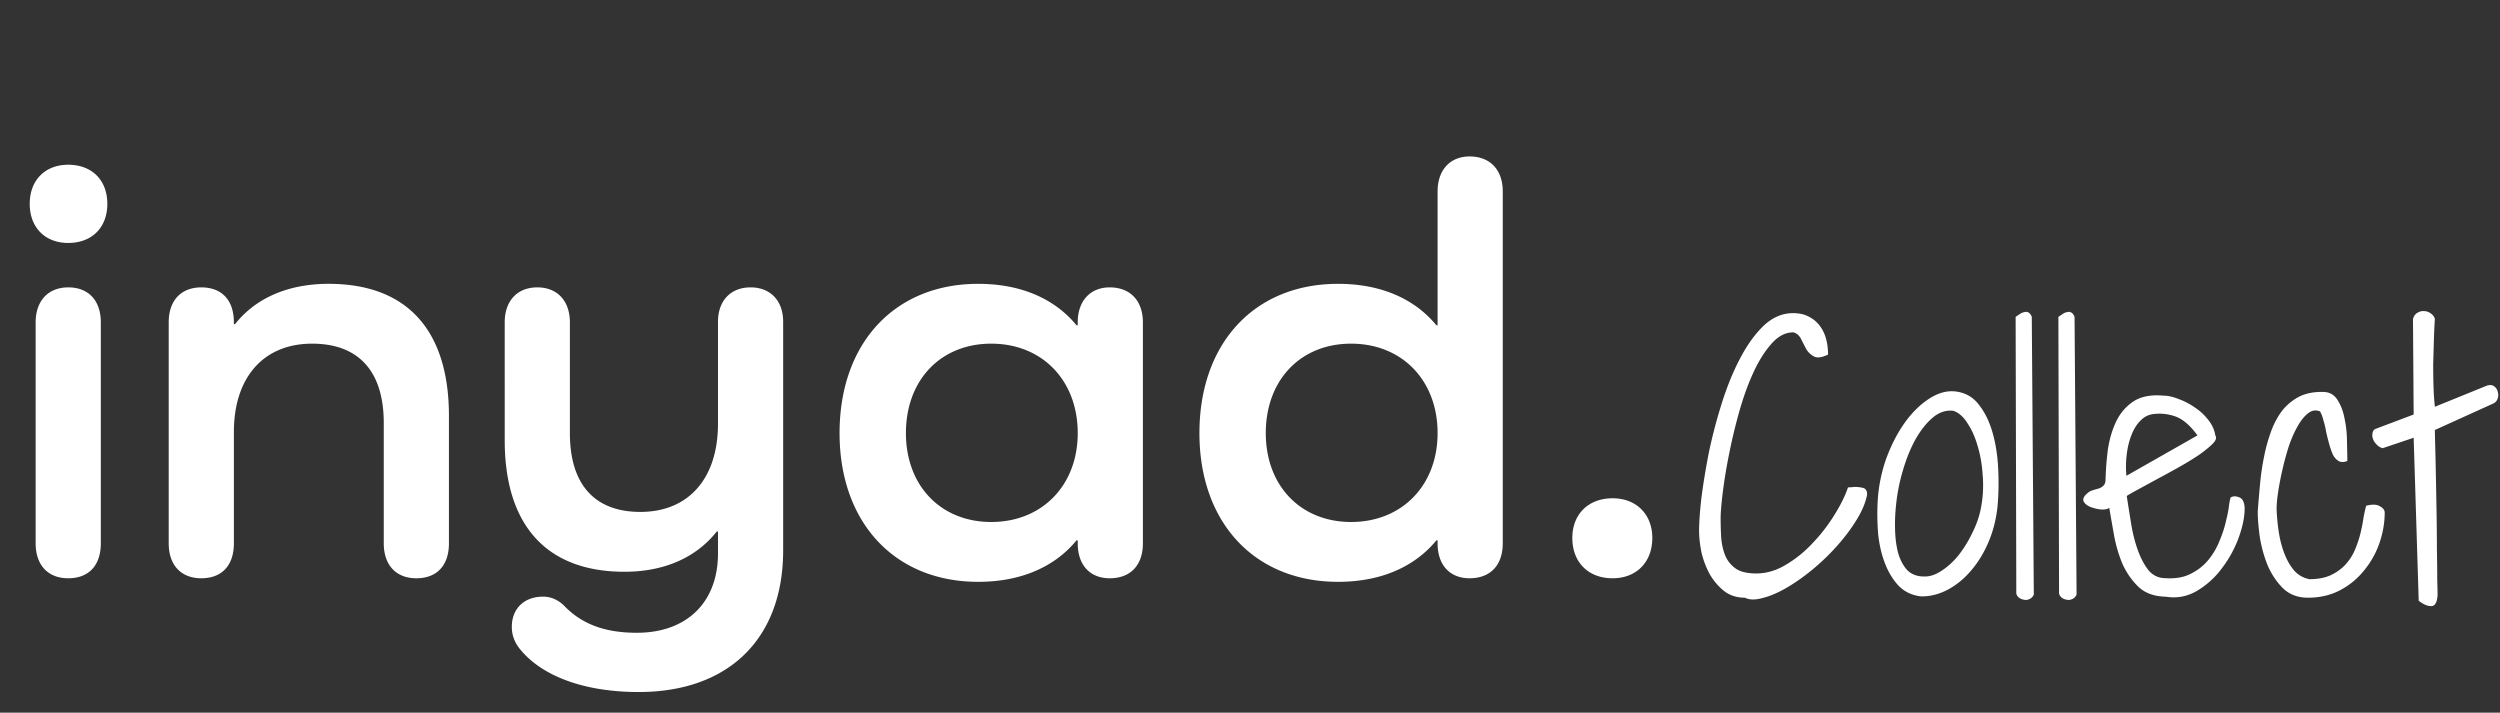
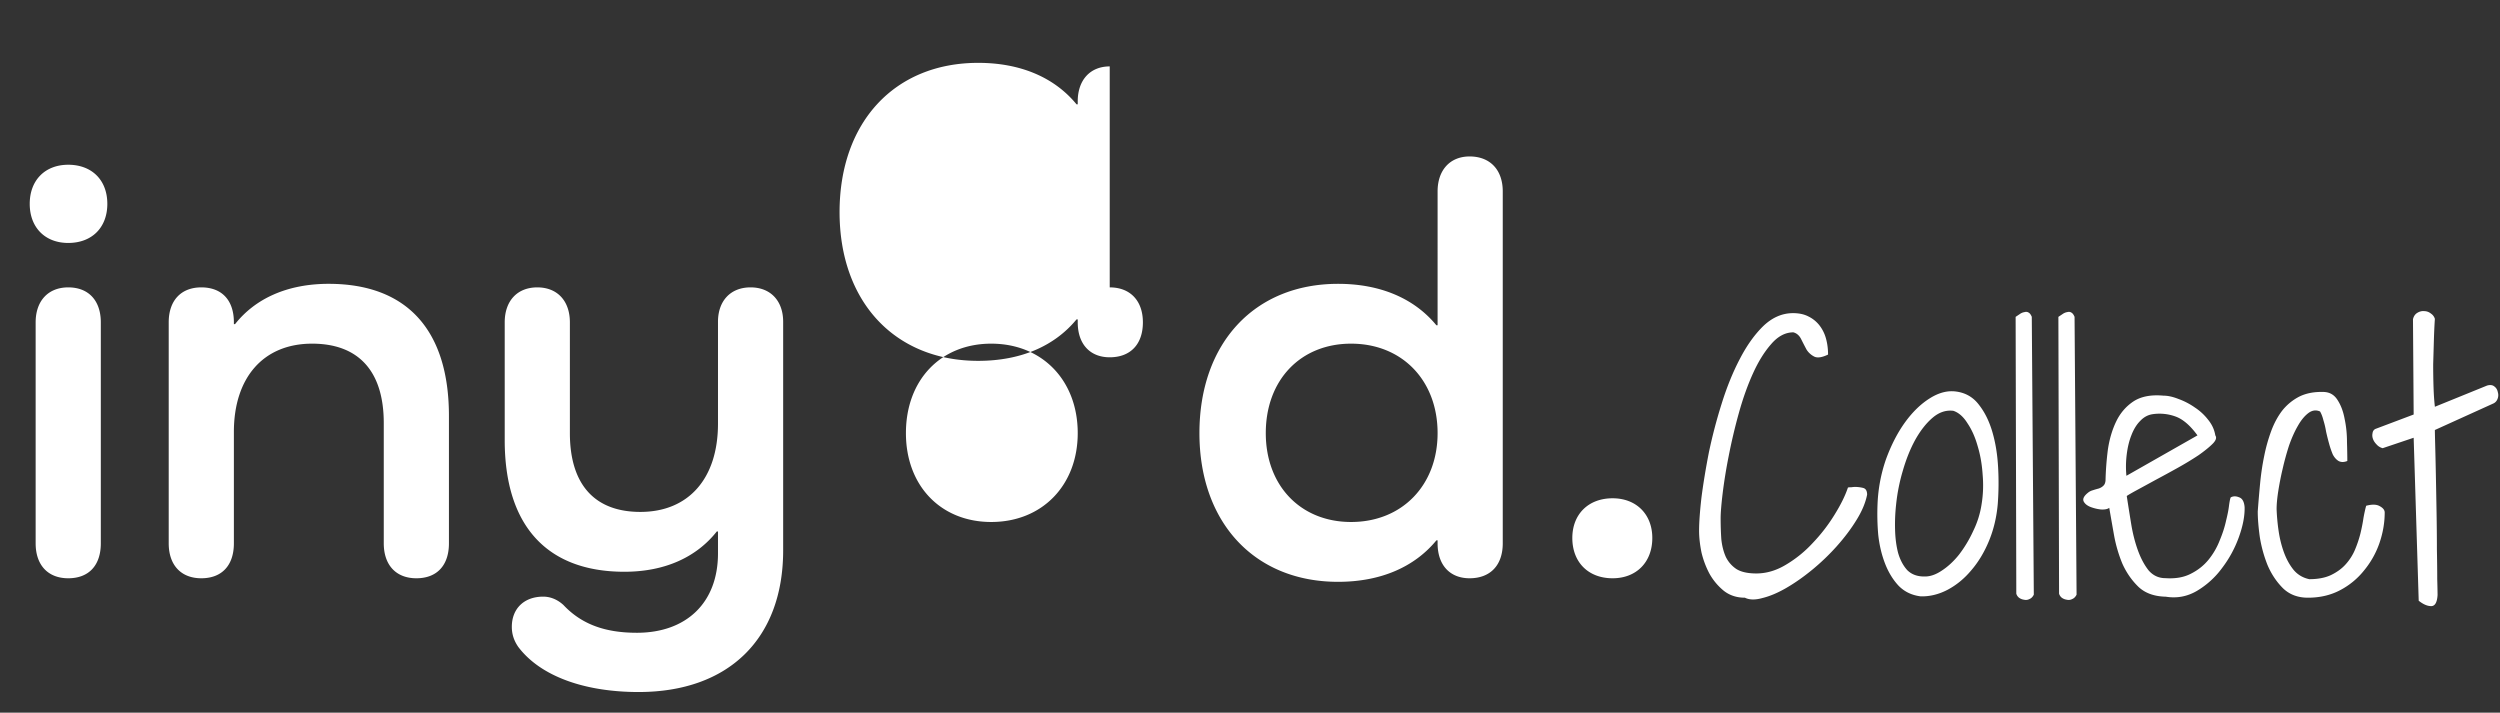
<svg xmlns="http://www.w3.org/2000/svg" width="435" height="124" fill="none">
  <rect width="100%" height="100%" fill="#333333" stroke="none" />
-   <path fill="#fff" d="M11.872 42.273c-4.02 0-6.7-2.68-6.7-6.804 0-4.123 2.68-6.803 6.7-6.803 4.123 0 6.803 2.68 6.803 6.803 0 4.124-2.68 6.804-6.803 6.804Zm0 7.731c3.608 0 5.67 2.371 5.67 6.082v38.45c0 3.815-2.062 6.083-5.67 6.083-3.505 0-5.67-2.268-5.67-6.082v-38.45c0-3.712 2.165-6.083 5.67-6.083Zm45.317-.618c13.607 0 20.926 8.04 20.926 22.987v22.163c0 3.815-2.062 6.083-5.67 6.083-3.505 0-5.67-2.268-5.67-6.082V73.61c0-8.968-4.33-13.813-12.473-13.813-8.453 0-13.607 5.876-13.607 15.36v19.38c0 3.814-2.062 6.082-5.67 6.082-3.504 0-5.67-2.268-5.67-6.082v-38.45c0-3.815 2.166-6.083 5.67-6.083 3.608 0 5.67 2.268 5.67 6.082v.31h.206c3.505-4.433 9.072-7.01 16.288-7.01Zm73.411.618c3.505 0 5.67 2.371 5.67 5.979v39.79c0 15.36-9.484 24.638-25.153 24.638-9.484 0-17.112-2.784-20.926-7.835-.722-1.031-1.134-2.164-1.134-3.505 0-3.195 2.165-5.257 5.463-5.257 1.134 0 2.371.412 3.505 1.443 3.196 3.402 7.319 4.845 12.783 4.845 8.659 0 14.122-5.257 14.122-13.813v-3.814h-.206c-3.505 4.433-8.968 7.01-16.081 7.01-13.504 0-20.823-8.041-20.823-22.885V56.086c0-3.711 2.165-6.082 5.67-6.082 3.504 0 5.67 2.371 5.67 6.082v19.277c0 8.968 4.329 13.71 12.266 13.71 8.35 0 13.504-5.773 13.504-15.36v-17.73c0-3.608 2.165-5.979 5.67-5.979Zm62.492 0c3.608 0 5.772 2.371 5.772 6.082v38.45c0 3.815-2.164 6.083-5.772 6.083-3.402 0-5.567-2.268-5.567-6.082v-.516h-.206c-3.814 4.639-9.69 7.216-17.112 7.216-14.535 0-24.122-10.308-24.122-25.874 0-15.669 9.587-25.977 24.122-25.977 7.422 0 13.298 2.577 17.112 7.215h.206v-.515c0-3.711 2.165-6.082 5.567-6.082Zm-20.617 40.822c8.865 0 15.05-6.392 15.05-15.463 0-9.175-6.185-15.566-15.05-15.566-8.762 0-14.844 6.288-14.844 15.566 0 9.174 6.082 15.463 14.844 15.463Zm83.232-63.603c3.608 0 5.773 2.37 5.773 6.081v61.233c0 3.814-2.165 6.082-5.773 6.082-3.402 0-5.566-2.268-5.566-6.082v-.516h-.206c-3.815 4.639-9.69 7.216-17.112 7.216-14.535 0-24.122-10.308-24.122-25.874 0-15.669 9.587-25.977 24.122-25.977 7.422 0 13.297 2.577 17.112 7.215h.206V33.305c0-3.71 2.164-6.082 5.566-6.082ZM235.09 90.826c8.866 0 15.051-6.392 15.051-15.463 0-9.175-6.185-15.566-15.051-15.566-8.762 0-14.844 6.288-14.844 15.566 0 9.174 6.082 15.463 14.844 15.463Zm45.504 9.793c-4.226 0-7.01-2.784-7.01-7.01 0-4.124 2.784-6.907 7.01-6.907 4.123 0 6.907 2.783 6.907 6.907 0 4.226-2.784 7.01-6.907 7.01Zm15.047-8.279c0-1.406.136-3.32.41-5.742.312-2.422.742-5.04 1.289-7.852a88.133 88.133 0 0 1 2.226-8.496c.899-2.89 1.954-5.488 3.164-7.793 1.211-2.344 2.579-4.258 4.102-5.742 1.563-1.485 3.281-2.227 5.156-2.227 1.055 0 1.953.196 2.696.586a5.48 5.48 0 0 1 1.933 1.582 6.55 6.55 0 0 1 1.113 2.285c.235.86.352 1.778.352 2.754-1.055.508-1.855.625-2.402.352a3.392 3.392 0 0 1-1.348-1.23 77.67 77.67 0 0 1-.937-1.817c-.313-.625-.762-1.016-1.348-1.172-1.406 0-2.695.684-3.867 2.05-1.172 1.329-2.227 3.028-3.164 5.099-.938 2.07-1.758 4.375-2.461 6.914a97.083 97.083 0 0 0-1.758 7.441 89.015 89.015 0 0 0-1.055 6.504c-.234 1.953-.351 3.398-.351 4.336 0 1.25.039 2.46.117 3.633.117 1.132.371 2.148.762 3.047a5.3 5.3 0 0 0 1.875 2.167c.82.508 1.972.762 3.457.762 1.757 0 3.476-.508 5.156-1.523a20.661 20.661 0 0 0 4.687-3.809 29.33 29.33 0 0 0 3.75-4.863c1.094-1.758 1.875-3.34 2.344-4.746.078-.04.273-.059.586-.059.313-.039.508-.058.586-.058.508 0 .996.058 1.465.175.469.118.703.508.703 1.172-.274 1.407-.899 2.89-1.875 4.453-.938 1.524-2.07 3.028-3.399 4.512a38.751 38.751 0 0 1-4.277 4.102c-1.523 1.25-3.027 2.304-4.512 3.164-1.484.859-2.871 1.445-4.16 1.758-1.25.351-2.265.332-3.047-.059-1.406 0-2.617-.391-3.632-1.172a10.358 10.358 0 0 1-2.52-2.988 15.429 15.429 0 0 1-1.406-3.75c-.274-1.367-.41-2.617-.41-3.75Zm38.554 11.426c-1.562-.196-2.851-.821-3.867-1.875-.976-1.055-1.758-2.344-2.344-3.868-.586-1.523-.976-3.183-1.172-4.98a41.765 41.765 0 0 1-.117-5.39 26.875 26.875 0 0 1 1.465-7.735c.899-2.461 1.992-4.59 3.281-6.387 1.329-1.836 2.774-3.242 4.336-4.219 1.602-1.015 3.164-1.406 4.688-1.171 1.601.234 2.89.996 3.867 2.285 1.016 1.289 1.797 2.87 2.344 4.746.547 1.875.879 3.926.996 6.152a48.5 48.5 0 0 1-.059 6.328c-.195 2.305-.703 4.454-1.523 6.446s-1.856 3.71-3.106 5.156c-1.211 1.445-2.597 2.578-4.16 3.398-1.523.782-3.066 1.153-4.629 1.114Zm5.684-32.285c-1.289-.157-2.5.253-3.633 1.23-1.094.937-2.09 2.207-2.988 3.808-.86 1.563-1.582 3.36-2.168 5.391a32.331 32.331 0 0 0-1.172 5.918 31.735 31.735 0 0 0-.176 4.336c.039 1.484.215 2.832.528 4.043.351 1.211.878 2.207 1.582 2.988.742.743 1.718 1.114 2.929 1.114.977.039 1.992-.293 3.047-.996 1.094-.704 2.11-1.641 3.047-2.813a21.154 21.154 0 0 0 2.461-4.102 15.943 15.943 0 0 0 1.465-4.687c.273-1.68.332-3.398.176-5.156-.118-1.797-.411-3.457-.879-4.98-.43-1.524-1.016-2.833-1.758-3.927-.703-1.132-1.524-1.855-2.461-2.167Zm10.84-16.348.703-.469a1.87 1.87 0 0 1 .82-.352c.274-.078.508-.058.703.06.235.116.43.37.586.76l.352 48.341c-.195.39-.449.644-.762.761a1.318 1.318 0 0 1-.937.118 1.912 1.912 0 0 1-.879-.352 1.401 1.401 0 0 1-.469-.703l-.117-48.164Zm7.441 0 .703-.469c.274-.195.547-.312.821-.352.273-.078.507-.058.703.06.234.116.429.37.586.76l.351 48.341c-.195.39-.449.644-.762.761a1.318 1.318 0 0 1-.937.118 1.916 1.916 0 0 1-.879-.352 1.408 1.408 0 0 1-.469-.703l-.117-48.164Zm8.848 33.223c-.274.234-.762.332-1.465.292a7.33 7.33 0 0 1-1.875-.468c-.547-.235-.918-.547-1.113-.938-.196-.43.039-.918.703-1.465a2.14 2.14 0 0 1 .879-.468c.351-.118.683-.215.996-.293.351-.118.625-.274.82-.47.235-.194.371-.507.41-.937.039-1.757.176-3.554.41-5.39.274-1.836.762-3.477 1.465-4.922.703-1.445 1.7-2.598 2.989-3.457 1.328-.86 3.066-1.192 5.214-.996.782 0 1.661.195 2.637.586a12.1 12.1 0 0 1 2.813 1.464 9.513 9.513 0 0 1 2.343 2.168c.664.82 1.075 1.72 1.231 2.696.273.39.117.879-.469 1.465-.586.586-1.406 1.25-2.461 1.992a53.718 53.718 0 0 1-3.574 2.168 207.169 207.169 0 0 1-3.867 2.11c-1.211.663-2.285 1.25-3.223 1.757-.937.508-1.543.86-1.816 1.055.234 1.523.488 3.125.761 4.804.274 1.68.664 3.223 1.172 4.63.508 1.405 1.133 2.577 1.875 3.515.782.898 1.758 1.348 2.93 1.348 1.719.117 3.184-.137 4.395-.762 1.25-.625 2.285-1.446 3.105-2.461a12.438 12.438 0 0 0 1.934-3.34c.507-1.21.878-2.363 1.113-3.457.273-1.094.449-2.012.527-2.754.117-.781.215-1.21.293-1.289.43-.234.918-.234 1.465 0 .547.195.859.762.937 1.7.04 1.523-.292 3.261-.996 5.214a20.04 20.04 0 0 1-2.929 5.39 14.746 14.746 0 0 1-4.395 3.985c-1.68.977-3.476 1.309-5.39.996-1.993-.039-3.575-.605-4.747-1.699-1.171-1.133-2.109-2.48-2.812-4.043a24.183 24.183 0 0 1-1.465-5.039c-.312-1.758-.586-3.32-.82-4.688Zm15.351-12.598c-1.25-1.719-2.519-2.813-3.808-3.281a8.125 8.125 0 0 0-3.985-.41c-.82.117-1.543.507-2.168 1.171-.625.625-1.132 1.446-1.523 2.461-.391.977-.664 2.09-.82 3.34a17.085 17.085 0 0 0-.059 3.75l12.363-7.031ZM392.848 89c.117-1.602.254-3.223.41-4.863.156-1.64.39-3.223.703-4.746a28.903 28.903 0 0 1 1.23-4.395c.508-1.367 1.153-2.558 1.934-3.574a9.116 9.116 0 0 1 2.93-2.403c1.172-.585 2.558-.859 4.16-.82 1.094 0 1.933.469 2.519 1.407.586.898.996 1.992 1.231 3.28.273 1.29.41 2.618.41 3.985.039 1.367.059 2.48.059 3.34-.586.234-1.094.234-1.524 0-.39-.234-.722-.605-.996-1.113a14.929 14.929 0 0 1-.644-1.875 40.65 40.65 0 0 1-.528-2.11 14.74 14.74 0 0 0-.469-1.992c-.156-.625-.351-1.133-.585-1.523-.704-.313-1.387-.215-2.051.293-.664.507-1.27 1.25-1.817 2.226-.547.938-1.054 2.07-1.523 3.399a47.248 47.248 0 0 0-1.113 4.043 51.44 51.44 0 0 0-.762 3.867c-.195 1.25-.293 2.305-.293 3.164a35.45 35.45 0 0 0 .351 3.808c.196 1.329.508 2.579.938 3.75.43 1.172.996 2.188 1.699 3.047.703.821 1.602 1.348 2.695 1.582 1.485 0 2.735-.234 3.75-.703 1.055-.508 1.915-1.133 2.579-1.875a9.008 9.008 0 0 0 1.64-2.578c.391-.937.703-1.875.938-2.812.234-.977.41-1.875.527-2.696.156-.86.313-1.562.469-2.11 1.015-.272 1.797-.253 2.344.06.586.312.879.683.879 1.113 0 1.797-.313 3.593-.938 5.39a15.416 15.416 0 0 1-2.695 4.746 13.054 13.054 0 0 1-4.16 3.399c-1.641.859-3.497 1.289-5.567 1.289-1.758 0-3.203-.547-4.336-1.641-1.133-1.132-2.031-2.48-2.695-4.043a22.924 22.924 0 0 1-1.348-4.922c-.234-1.718-.351-3.183-.351-4.394Zm27.129-12.832-5.391 1.816a2.1 2.1 0 0 1-1.055-.644c-.312-.313-.527-.645-.644-.996a1.76 1.76 0 0 1-.059-.996.897.897 0 0 1 .469-.704l6.68-2.519-.118-16.582c.118-.508.371-.879.762-1.113.391-.235.781-.332 1.172-.293.43 0 .82.136 1.172.41.351.234.586.547.703.937-.078 1.211-.137 2.5-.176 3.868l-.117 4.043c0 1.328.02 2.636.059 3.925a43.91 43.91 0 0 0 .234 3.457l9.082-3.691c.547-.156.977-.098 1.289.176.313.234.508.566.586.996.117.39.098.781-.059 1.172-.156.39-.429.664-.82.82l-10.078 4.57c0 .39.02 1.328.059 2.813.039 1.445.078 3.164.117 5.156.039 1.992.078 4.121.117 6.387.039 2.265.059 4.394.059 6.386.039 1.993.058 3.731.058 5.215a141.7 141.7 0 0 1 .059 2.754c-.078 1.289-.449 1.934-1.114 1.934-.664 0-1.386-.313-2.168-.938l-.878-28.359Z" />
+   <path fill="#fff" d="M11.872 42.273c-4.02 0-6.7-2.68-6.7-6.804 0-4.123 2.68-6.803 6.7-6.803 4.123 0 6.803 2.68 6.803 6.803 0 4.124-2.68 6.804-6.803 6.804Zm0 7.731c3.608 0 5.67 2.371 5.67 6.082v38.45c0 3.815-2.062 6.083-5.67 6.083-3.505 0-5.67-2.268-5.67-6.082v-38.45c0-3.712 2.165-6.083 5.67-6.083Zm45.317-.618c13.607 0 20.926 8.04 20.926 22.987v22.163c0 3.815-2.062 6.083-5.67 6.083-3.505 0-5.67-2.268-5.67-6.082V73.61c0-8.968-4.33-13.813-12.473-13.813-8.453 0-13.607 5.876-13.607 15.36v19.38c0 3.814-2.062 6.082-5.67 6.082-3.504 0-5.67-2.268-5.67-6.082v-38.45c0-3.815 2.166-6.083 5.67-6.083 3.608 0 5.67 2.268 5.67 6.082v.31h.206c3.505-4.433 9.072-7.01 16.288-7.01Zm73.411.618c3.505 0 5.67 2.371 5.67 5.979v39.79c0 15.36-9.484 24.638-25.153 24.638-9.484 0-17.112-2.784-20.926-7.835-.722-1.031-1.134-2.164-1.134-3.505 0-3.195 2.165-5.257 5.463-5.257 1.134 0 2.371.412 3.505 1.443 3.196 3.402 7.319 4.845 12.783 4.845 8.659 0 14.122-5.257 14.122-13.813v-3.814h-.206c-3.505 4.433-8.968 7.01-16.081 7.01-13.504 0-20.823-8.041-20.823-22.885V56.086c0-3.711 2.165-6.082 5.67-6.082 3.504 0 5.67 2.371 5.67 6.082v19.277c0 8.968 4.329 13.71 12.266 13.71 8.35 0 13.504-5.773 13.504-15.36v-17.73c0-3.608 2.165-5.979 5.67-5.979Zm62.492 0c3.608 0 5.772 2.371 5.772 6.082c0 3.815-2.164 6.083-5.772 6.083-3.402 0-5.567-2.268-5.567-6.082v-.516h-.206c-3.814 4.639-9.69 7.216-17.112 7.216-14.535 0-24.122-10.308-24.122-25.874 0-15.669 9.587-25.977 24.122-25.977 7.422 0 13.298 2.577 17.112 7.215h.206v-.515c0-3.711 2.165-6.082 5.567-6.082Zm-20.617 40.822c8.865 0 15.05-6.392 15.05-15.463 0-9.175-6.185-15.566-15.05-15.566-8.762 0-14.844 6.288-14.844 15.566 0 9.174 6.082 15.463 14.844 15.463Zm83.232-63.603c3.608 0 5.773 2.37 5.773 6.081v61.233c0 3.814-2.165 6.082-5.773 6.082-3.402 0-5.566-2.268-5.566-6.082v-.516h-.206c-3.815 4.639-9.69 7.216-17.112 7.216-14.535 0-24.122-10.308-24.122-25.874 0-15.669 9.587-25.977 24.122-25.977 7.422 0 13.297 2.577 17.112 7.215h.206V33.305c0-3.71 2.164-6.082 5.566-6.082ZM235.09 90.826c8.866 0 15.051-6.392 15.051-15.463 0-9.175-6.185-15.566-15.051-15.566-8.762 0-14.844 6.288-14.844 15.566 0 9.174 6.082 15.463 14.844 15.463Zm45.504 9.793c-4.226 0-7.01-2.784-7.01-7.01 0-4.124 2.784-6.907 7.01-6.907 4.123 0 6.907 2.783 6.907 6.907 0 4.226-2.784 7.01-6.907 7.01Zm15.047-8.279c0-1.406.136-3.32.41-5.742.312-2.422.742-5.04 1.289-7.852a88.133 88.133 0 0 1 2.226-8.496c.899-2.89 1.954-5.488 3.164-7.793 1.211-2.344 2.579-4.258 4.102-5.742 1.563-1.485 3.281-2.227 5.156-2.227 1.055 0 1.953.196 2.696.586a5.48 5.48 0 0 1 1.933 1.582 6.55 6.55 0 0 1 1.113 2.285c.235.86.352 1.778.352 2.754-1.055.508-1.855.625-2.402.352a3.392 3.392 0 0 1-1.348-1.23 77.67 77.67 0 0 1-.937-1.817c-.313-.625-.762-1.016-1.348-1.172-1.406 0-2.695.684-3.867 2.05-1.172 1.329-2.227 3.028-3.164 5.099-.938 2.07-1.758 4.375-2.461 6.914a97.083 97.083 0 0 0-1.758 7.441 89.015 89.015 0 0 0-1.055 6.504c-.234 1.953-.351 3.398-.351 4.336 0 1.25.039 2.46.117 3.633.117 1.132.371 2.148.762 3.047a5.3 5.3 0 0 0 1.875 2.167c.82.508 1.972.762 3.457.762 1.757 0 3.476-.508 5.156-1.523a20.661 20.661 0 0 0 4.687-3.809 29.33 29.33 0 0 0 3.75-4.863c1.094-1.758 1.875-3.34 2.344-4.746.078-.04.273-.059.586-.059.313-.039.508-.058.586-.058.508 0 .996.058 1.465.175.469.118.703.508.703 1.172-.274 1.407-.899 2.89-1.875 4.453-.938 1.524-2.07 3.028-3.399 4.512a38.751 38.751 0 0 1-4.277 4.102c-1.523 1.25-3.027 2.304-4.512 3.164-1.484.859-2.871 1.445-4.16 1.758-1.25.351-2.265.332-3.047-.059-1.406 0-2.617-.391-3.632-1.172a10.358 10.358 0 0 1-2.52-2.988 15.429 15.429 0 0 1-1.406-3.75c-.274-1.367-.41-2.617-.41-3.75Zm38.554 11.426c-1.562-.196-2.851-.821-3.867-1.875-.976-1.055-1.758-2.344-2.344-3.868-.586-1.523-.976-3.183-1.172-4.98a41.765 41.765 0 0 1-.117-5.39 26.875 26.875 0 0 1 1.465-7.735c.899-2.461 1.992-4.59 3.281-6.387 1.329-1.836 2.774-3.242 4.336-4.219 1.602-1.015 3.164-1.406 4.688-1.171 1.601.234 2.89.996 3.867 2.285 1.016 1.289 1.797 2.87 2.344 4.746.547 1.875.879 3.926.996 6.152a48.5 48.5 0 0 1-.059 6.328c-.195 2.305-.703 4.454-1.523 6.446s-1.856 3.71-3.106 5.156c-1.211 1.445-2.597 2.578-4.16 3.398-1.523.782-3.066 1.153-4.629 1.114Zm5.684-32.285c-1.289-.157-2.5.253-3.633 1.23-1.094.937-2.09 2.207-2.988 3.808-.86 1.563-1.582 3.36-2.168 5.391a32.331 32.331 0 0 0-1.172 5.918 31.735 31.735 0 0 0-.176 4.336c.039 1.484.215 2.832.528 4.043.351 1.211.878 2.207 1.582 2.988.742.743 1.718 1.114 2.929 1.114.977.039 1.992-.293 3.047-.996 1.094-.704 2.11-1.641 3.047-2.813a21.154 21.154 0 0 0 2.461-4.102 15.943 15.943 0 0 0 1.465-4.687c.273-1.68.332-3.398.176-5.156-.118-1.797-.411-3.457-.879-4.98-.43-1.524-1.016-2.833-1.758-3.927-.703-1.132-1.524-1.855-2.461-2.167Zm10.84-16.348.703-.469a1.87 1.87 0 0 1 .82-.352c.274-.078.508-.058.703.06.235.116.43.37.586.76l.352 48.341c-.195.39-.449.644-.762.761a1.318 1.318 0 0 1-.937.118 1.912 1.912 0 0 1-.879-.352 1.401 1.401 0 0 1-.469-.703l-.117-48.164Zm7.441 0 .703-.469c.274-.195.547-.312.821-.352.273-.078.507-.058.703.06.234.116.429.37.586.76l.351 48.341c-.195.39-.449.644-.762.761a1.318 1.318 0 0 1-.937.118 1.916 1.916 0 0 1-.879-.352 1.408 1.408 0 0 1-.469-.703l-.117-48.164Zm8.848 33.223c-.274.234-.762.332-1.465.292a7.33 7.33 0 0 1-1.875-.468c-.547-.235-.918-.547-1.113-.938-.196-.43.039-.918.703-1.465a2.14 2.14 0 0 1 .879-.468c.351-.118.683-.215.996-.293.351-.118.625-.274.82-.47.235-.194.371-.507.41-.937.039-1.757.176-3.554.41-5.39.274-1.836.762-3.477 1.465-4.922.703-1.445 1.7-2.598 2.989-3.457 1.328-.86 3.066-1.192 5.214-.996.782 0 1.661.195 2.637.586a12.1 12.1 0 0 1 2.813 1.464 9.513 9.513 0 0 1 2.343 2.168c.664.82 1.075 1.72 1.231 2.696.273.39.117.879-.469 1.465-.586.586-1.406 1.25-2.461 1.992a53.718 53.718 0 0 1-3.574 2.168 207.169 207.169 0 0 1-3.867 2.11c-1.211.663-2.285 1.25-3.223 1.757-.937.508-1.543.86-1.816 1.055.234 1.523.488 3.125.761 4.804.274 1.68.664 3.223 1.172 4.63.508 1.405 1.133 2.577 1.875 3.515.782.898 1.758 1.348 2.93 1.348 1.719.117 3.184-.137 4.395-.762 1.25-.625 2.285-1.446 3.105-2.461a12.438 12.438 0 0 0 1.934-3.34c.507-1.21.878-2.363 1.113-3.457.273-1.094.449-2.012.527-2.754.117-.781.215-1.21.293-1.289.43-.234.918-.234 1.465 0 .547.195.859.762.937 1.7.04 1.523-.292 3.261-.996 5.214a20.04 20.04 0 0 1-2.929 5.39 14.746 14.746 0 0 1-4.395 3.985c-1.68.977-3.476 1.309-5.39.996-1.993-.039-3.575-.605-4.747-1.699-1.171-1.133-2.109-2.48-2.812-4.043a24.183 24.183 0 0 1-1.465-5.039c-.312-1.758-.586-3.32-.82-4.688Zm15.351-12.598c-1.25-1.719-2.519-2.813-3.808-3.281a8.125 8.125 0 0 0-3.985-.41c-.82.117-1.543.507-2.168 1.171-.625.625-1.132 1.446-1.523 2.461-.391.977-.664 2.09-.82 3.34a17.085 17.085 0 0 0-.059 3.75l12.363-7.031ZM392.848 89c.117-1.602.254-3.223.41-4.863.156-1.64.39-3.223.703-4.746a28.903 28.903 0 0 1 1.23-4.395c.508-1.367 1.153-2.558 1.934-3.574a9.116 9.116 0 0 1 2.93-2.403c1.172-.585 2.558-.859 4.16-.82 1.094 0 1.933.469 2.519 1.407.586.898.996 1.992 1.231 3.28.273 1.29.41 2.618.41 3.985.039 1.367.059 2.48.059 3.34-.586.234-1.094.234-1.524 0-.39-.234-.722-.605-.996-1.113a14.929 14.929 0 0 1-.644-1.875 40.65 40.65 0 0 1-.528-2.11 14.74 14.74 0 0 0-.469-1.992c-.156-.625-.351-1.133-.585-1.523-.704-.313-1.387-.215-2.051.293-.664.507-1.27 1.25-1.817 2.226-.547.938-1.054 2.07-1.523 3.399a47.248 47.248 0 0 0-1.113 4.043 51.44 51.44 0 0 0-.762 3.867c-.195 1.25-.293 2.305-.293 3.164a35.45 35.45 0 0 0 .351 3.808c.196 1.329.508 2.579.938 3.75.43 1.172.996 2.188 1.699 3.047.703.821 1.602 1.348 2.695 1.582 1.485 0 2.735-.234 3.75-.703 1.055-.508 1.915-1.133 2.579-1.875a9.008 9.008 0 0 0 1.64-2.578c.391-.937.703-1.875.938-2.812.234-.977.41-1.875.527-2.696.156-.86.313-1.562.469-2.11 1.015-.272 1.797-.253 2.344.06.586.312.879.683.879 1.113 0 1.797-.313 3.593-.938 5.39a15.416 15.416 0 0 1-2.695 4.746 13.054 13.054 0 0 1-4.16 3.399c-1.641.859-3.497 1.289-5.567 1.289-1.758 0-3.203-.547-4.336-1.641-1.133-1.132-2.031-2.48-2.695-4.043a22.924 22.924 0 0 1-1.348-4.922c-.234-1.718-.351-3.183-.351-4.394Zm27.129-12.832-5.391 1.816a2.1 2.1 0 0 1-1.055-.644c-.312-.313-.527-.645-.644-.996a1.76 1.76 0 0 1-.059-.996.897.897 0 0 1 .469-.704l6.68-2.519-.118-16.582c.118-.508.371-.879.762-1.113.391-.235.781-.332 1.172-.293.43 0 .82.136 1.172.41.351.234.586.547.703.937-.078 1.211-.137 2.5-.176 3.868l-.117 4.043c0 1.328.02 2.636.059 3.925a43.91 43.91 0 0 0 .234 3.457l9.082-3.691c.547-.156.977-.098 1.289.176.313.234.508.566.586.996.117.39.098.781-.059 1.172-.156.39-.429.664-.82.82l-10.078 4.57c0 .39.02 1.328.059 2.813.039 1.445.078 3.164.117 5.156.039 1.992.078 4.121.117 6.387.039 2.265.059 4.394.059 6.386.039 1.993.058 3.731.058 5.215a141.7 141.7 0 0 1 .059 2.754c-.078 1.289-.449 1.934-1.114 1.934-.664 0-1.386-.313-2.168-.938l-.878-28.359Z" />
</svg>